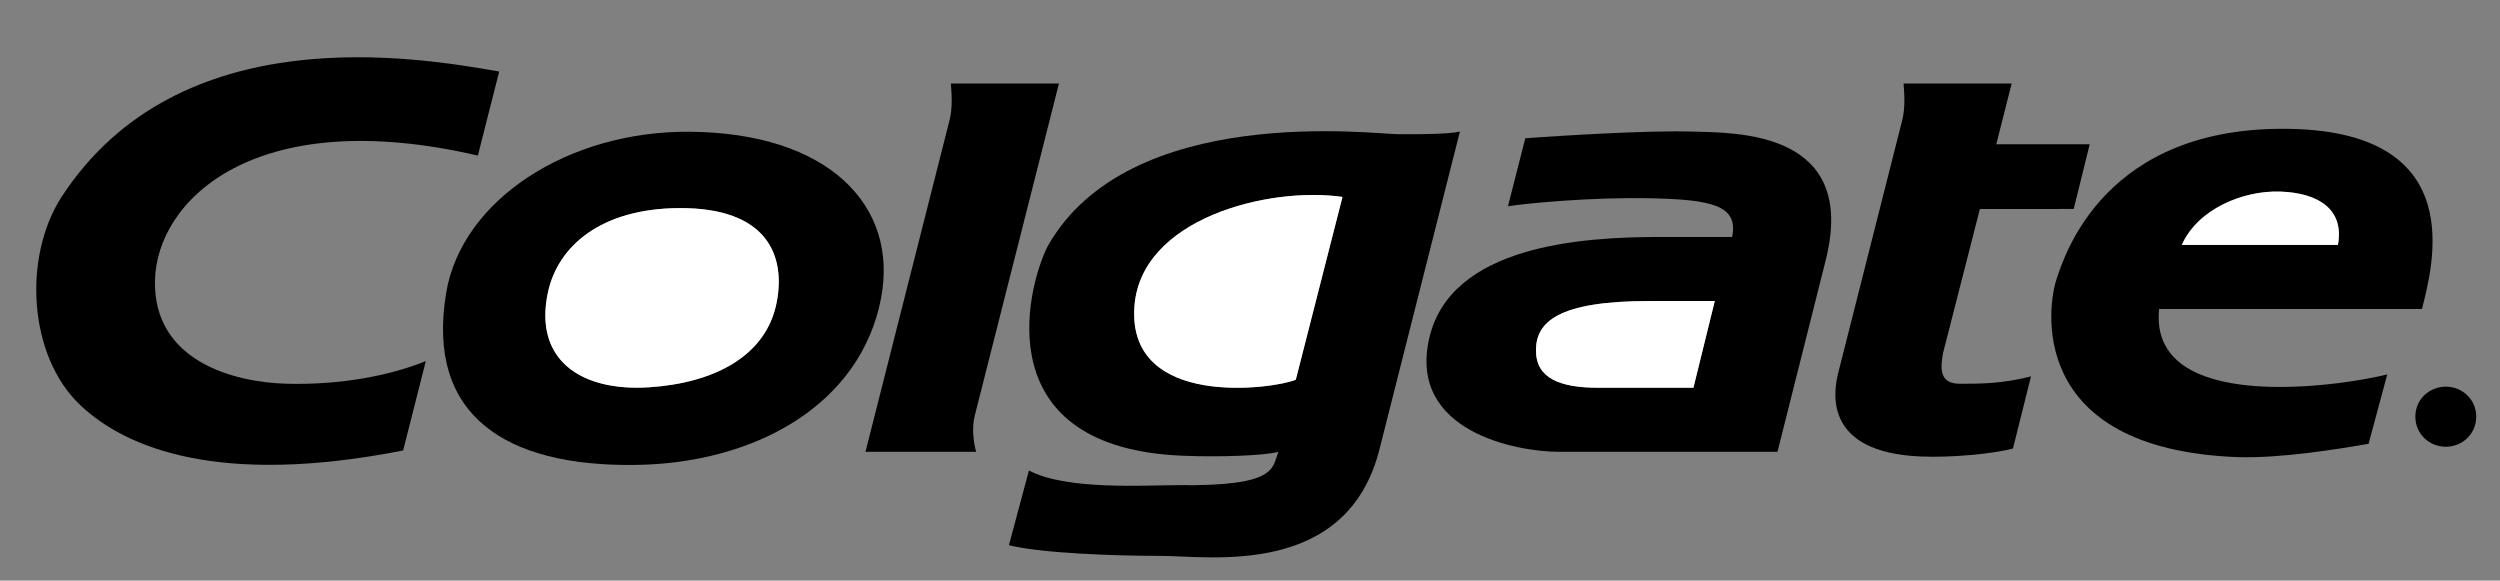
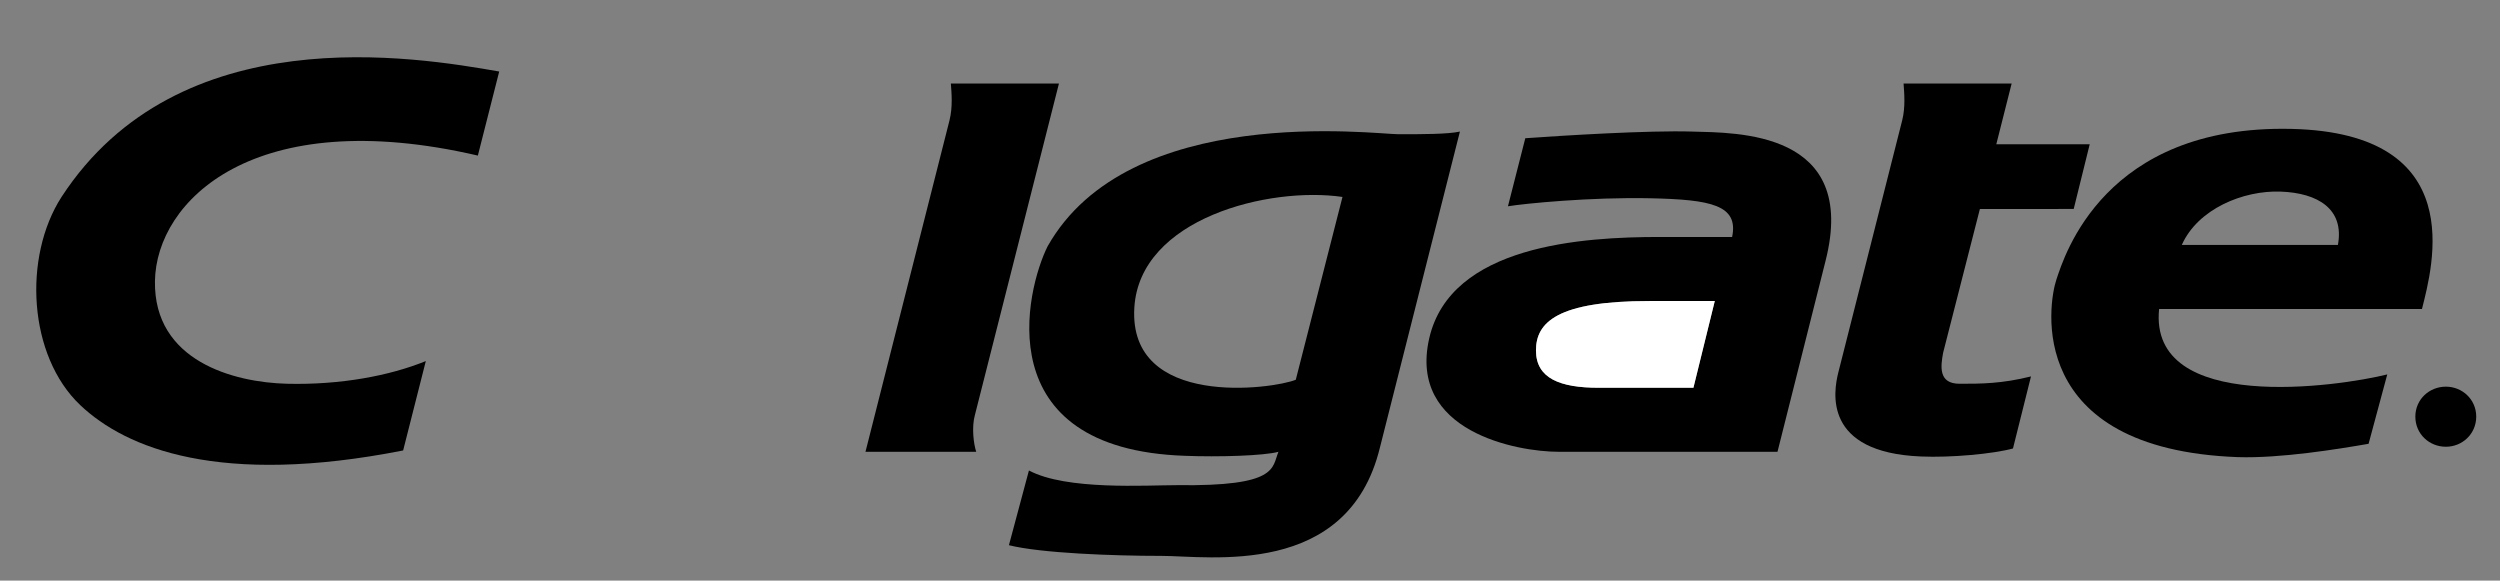
<svg xmlns="http://www.w3.org/2000/svg" id="VARG" x="0px" y="0px" width="211" height="49" viewBox="0 0 211 49" xml:space="preserve">
  <rect x="0" y="0" width="211" height="49" fill="#808080" stroke="none" />
  <g>
-     <path d="M58.227,11.119c-10.291-0.086-19.274,5.769-20.573,13.611c-1.715,10.361,5.042,14.64,15.907,14.512 c10.291-0.121,19.091-5.165,20.798-14.062C75.856,17.374,69.949,11.216,58.227,11.119z M65.552,25.519 c-0.896,4.617-5.401,6.817-10.755,7.167c-5.795,0.378-9.737-2.324-8.563-7.955c0.821-3.935,4.457-7.131,11.093-7.167 C64.769,17.523,66.318,21.573,65.552,25.519z" />
-     <path fill="#FFFFFF" d="M57.327,17.563c-6.636,0.036-10.272,3.232-11.093,7.167c-1.174,5.631,2.768,8.333,8.563,7.955 c5.354-0.35,9.859-2.55,10.755-7.167C66.318,21.573,64.769,17.523,57.327,17.563z" />
    <path d="M82.28,35.035L89.375,7.05h-9.122c0.057,0.788,0.169,1.971-0.112,3.097l-7.095,27.985h9.347 C82.168,37.456,81.999,36.048,82.28,35.035z" />
    <path d="M163.999,29.774l3.103-12.133l7.919-0.005l1.351-5.462h-7.884l1.295-5.124h-9.122c0.056,0.788,0.168,1.971-0.113,3.097 l-5.397,21.301c-0.403,1.617-1.304,6.741,6.974,7.079c2.534,0.113,6.137-0.225,7.77-0.676l1.521-6.082 c-2.478,0.62-4.223,0.62-6.025,0.62C163.589,32.389,163.788,30.933,163.999,29.774z" />
    <path d="M182.228,26.082h22.186c0.901-3.604,4.054-14.866-11.036-15.204c-15.764-0.353-19.145,10.699-19.821,12.726 c-0.676,2.027-2.703,14.302,15.316,14.978c3.604,0.113,8.446-0.676,11.036-1.126l1.577-5.856 C197.431,32.614,181.327,34.979,182.228,26.082z M192.476,16.171c3.153,0.113,5.406,1.464,4.843,4.504h-13.176 C185.493,17.636,189.322,16.059,192.476,16.171z" />
-     <path fill="#FFFFFF" d="M192.476,16.171c-3.153-0.113-6.982,1.464-8.333,4.504h13.176 C197.881,17.636,195.629,16.284,192.476,16.171z" />
    <path d="M118.036,11.329c-2.027,0-22.749-2.703-29.618,9.46c-1.802,3.604-5.181,17.117,11.6,17.681 c2.815,0.112,6.645,0,7.883-0.338c-0.563,1.352,0,2.928-8.559,2.815c-2.59,0-9.348,0.45-12.5-1.239l-1.689,6.307 c2.703,0.675,8.784,0.901,12.838,0.901c4.055,0,15.767,1.915,18.469-9.122l6.757-26.69 C122.203,11.329,120.063,11.329,118.036,11.329z M109.364,32.051c-1.914,0.788-14.137,2.465-13.626-6.082 c0.45-7.545,11.374-10.248,17.568-9.347L109.364,32.051z" />
-     <path fill="#FFFFFF" d="M95.738,25.969c-0.511,8.546,11.712,6.87,13.626,6.082l3.942-15.429 C107.112,15.721,96.188,18.424,95.738,25.969z" />
    <path d="M24.227,32.389c-4.505-0.113-11.262-1.915-11.149-8.672c0.113-6.757,8.334-14.978,27.253-10.586l1.802-7.095 C35.037,4.797,15.104,1.419,5.194,16.622C1.928,21.689,2.379,30.023,6.771,34.19c3.875,3.676,11.825,6.869,27.254,3.829 l1.914-7.545C32.898,31.713,28.731,32.501,24.227,32.389z" />
    <path d="M142.812,11.104c-3.716-0.112-10.923,0.338-14.077,0.563l-1.464,5.743c1.352-0.226,6.982-0.788,12.05-0.676 c5.068,0.113,7.433,0.563,6.87,3.266h-6.082c-6.532,0-17.681,0.675-19.483,8.559c-1.802,7.883,7.433,9.572,10.924,9.572h18.47 l4.054-16.104C156.889,10.991,146.528,11.216,142.812,11.104z M142.924,32.727h-7.996c-3.266,0-5.293-0.789-5.293-3.154 s1.802-4.167,9.572-4.167h5.519L142.924,32.727z" />
    <path fill="#FFFFFF" d="M129.636,29.573c0,2.365,2.027,3.154,5.293,3.154h7.996l1.802-7.32h-5.519 C131.438,25.406,129.636,27.208,129.636,29.573z" />
    <path d="M206.431,32.634c-1.395,0-2.576,1.073-2.576,2.529c0,1.469,1.181,2.542,2.576,2.542c1.382,0,2.563-1.073,2.563-2.542 C208.994,33.707,207.813,32.634,206.431,32.634z" />
  </g>
</svg>